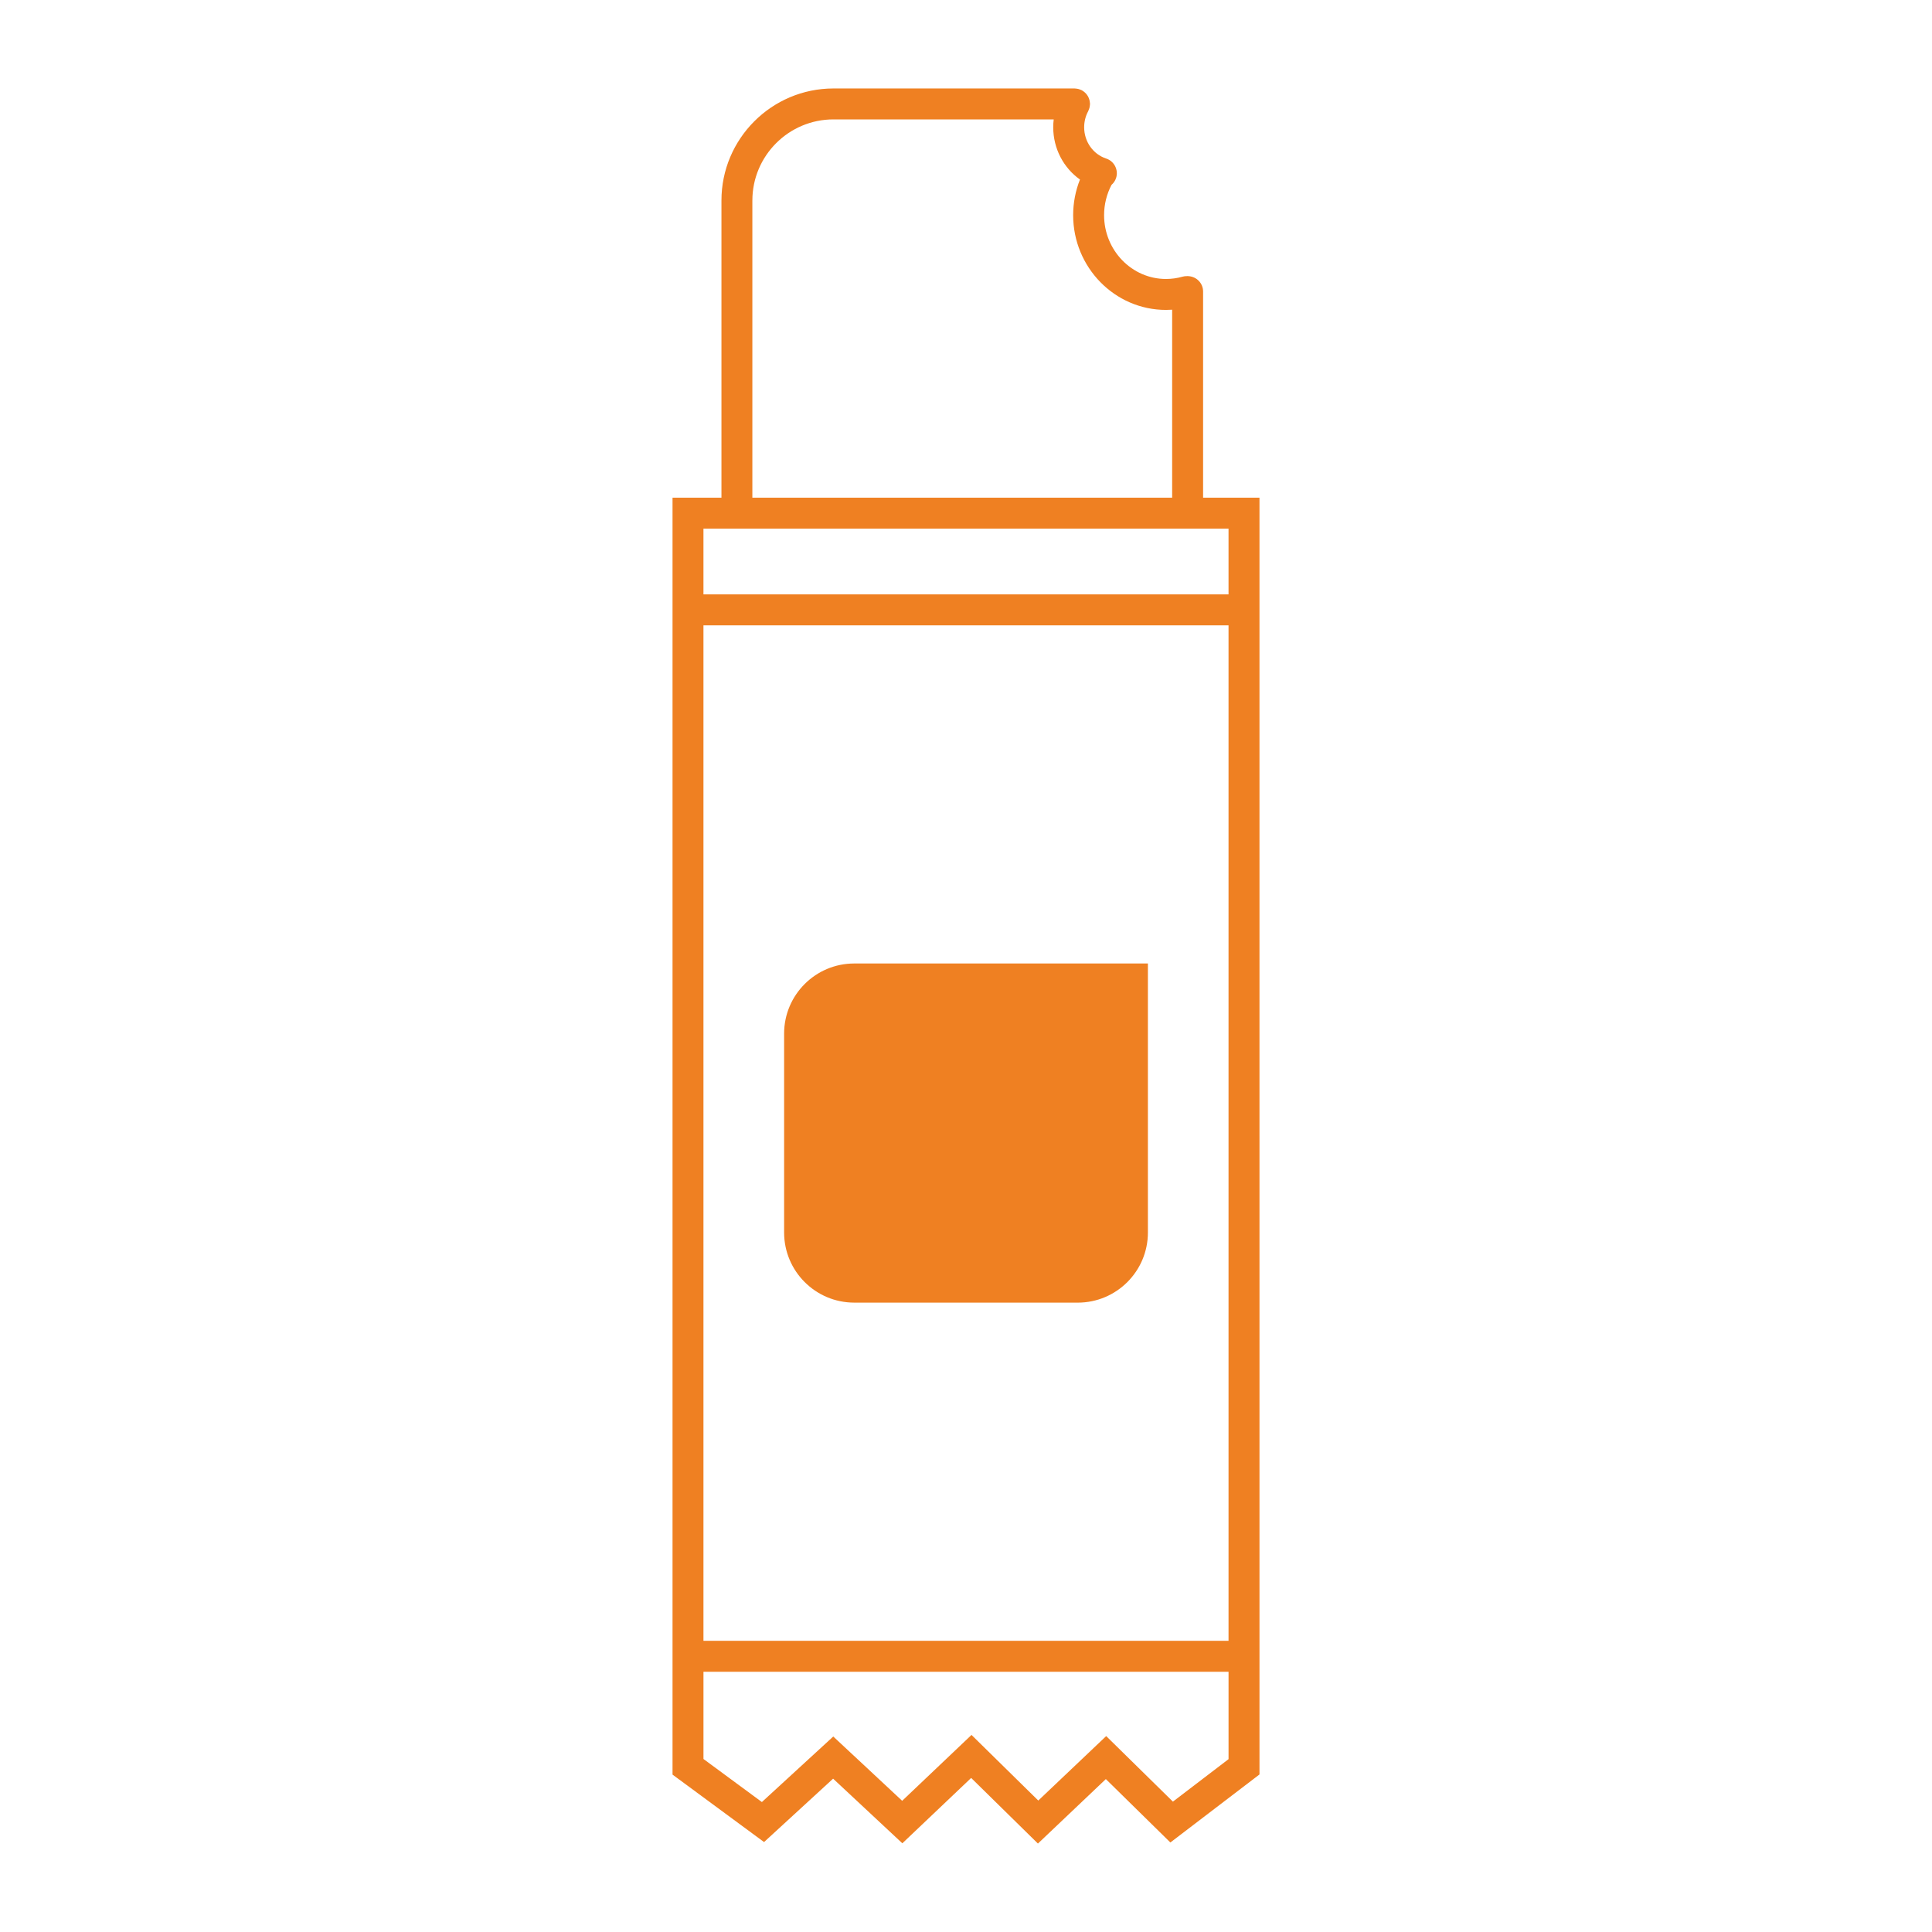
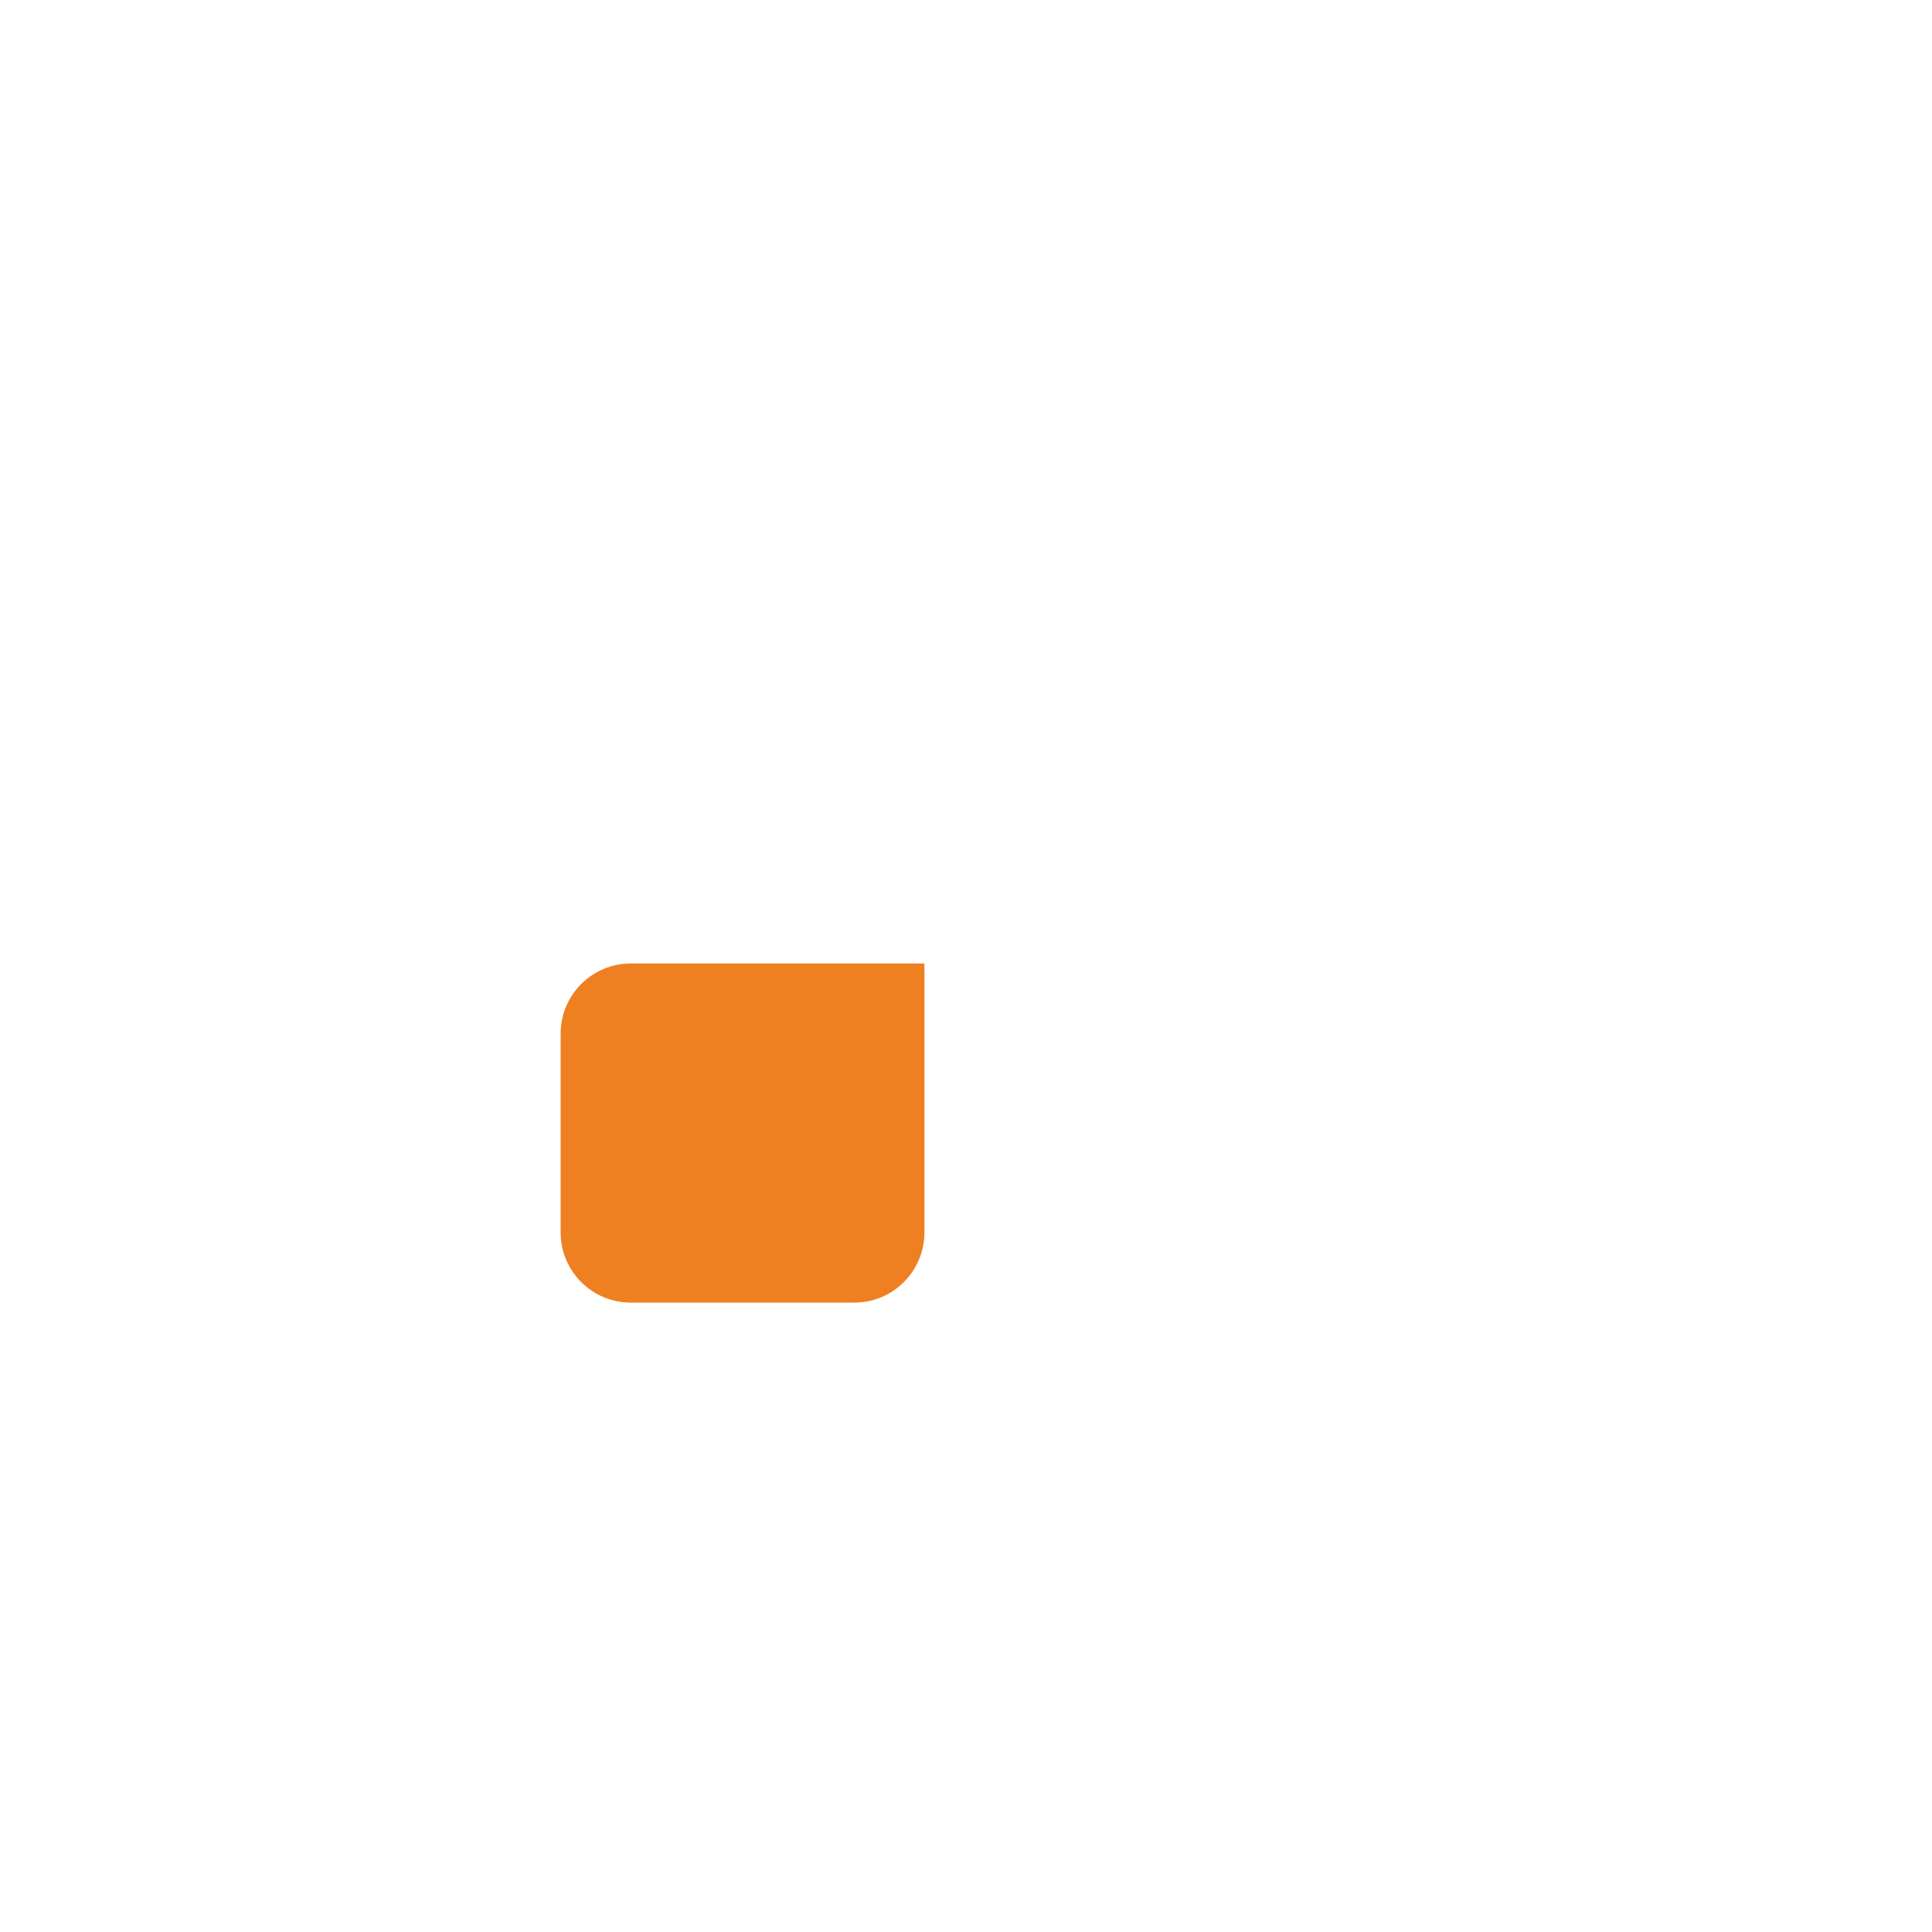
<svg xmlns="http://www.w3.org/2000/svg" id="a" data-name="riegelfolie" width="150" height="150" viewBox="0 0 150 150">
  <defs>
    <style> .b { fill: #ef8022; stroke-width: 0px; } </style>
  </defs>
-   <path class="b" d="m93.408,38.641v-16.007c0-.634-.493-1.148-1.116-1.192-.001-0-.002-0-.003-0-.028-.002-.054-.008-.083-.008-.018,0-.035.004-.053.005-.112-.001-.225.009-.337.041-.418.119-.852.18-1.29.18-2.649,0-4.805-2.223-4.805-4.956,0-.823.201-1.633.577-2.35.157-.137.282-.314.352-.526.208-.63-.134-1.309-.764-1.517-1.024-.338-1.712-1.315-1.712-2.431,0-.436.107-.865.31-1.241.008-.015.012-.032.019-.047.019-.04.036-.08.051-.122.013-.035.024-.07.033-.106.01-.038.017-.076.023-.116.006-.042.011-.083.013-.125.001-.018.005-.035.005-.054,0-.019-.005-.038-.006-.057-.002-.042-.006-.083-.013-.124-.006-.039-.013-.077-.023-.114-.009-.036-.021-.072-.033-.107-.014-.038-.028-.075-.045-.112-.016-.034-.034-.066-.053-.099-.02-.034-.041-.066-.064-.097-.023-.031-.048-.061-.074-.09-.026-.029-.053-.057-.081-.083-.028-.025-.057-.049-.087-.072-.034-.026-.069-.049-.105-.071-.016-.01-.029-.022-.046-.031-.016-.008-.032-.012-.048-.02-.039-.019-.08-.035-.121-.05-.035-.013-.07-.024-.106-.033-.038-.01-.077-.017-.117-.023-.041-.006-.082-.011-.124-.013-.018-.001-.036-.005-.054-.005h-18.718c-4.796,0-8.697,3.902-8.697,8.697v23.076h-3.798v99.139l7.105,5.237,5.362-4.922,5.376,5.018,5.342-5.074,5.184,5.094,5.273-5.005,5.01,4.922,6.919-5.282V38.641h-4.378ZM58.414,15.565c0-3.471,2.824-6.295,6.295-6.295h17.101c-.025.202-.038.406-.038.61,0,1.653.797,3.151,2.076,4.059-.347.874-.529,1.815-.529,2.765,0,4.057,3.233,7.358,7.207,7.358.16,0,.32-.006.479-.017v14.596h-32.592V15.565Zm36.969,25.478v5.106h-40.767v-5.106h40.767Zm0,7.508v78.842h-40.767V48.55h40.767Zm-4.319,91.326l-5.179-5.088-5.273,5.005-5.184-5.095-5.384,5.115-5.349-4.992-5.542,5.088-4.536-3.343v-6.772h40.767v6.785l-4.319,3.298Z" />
-   <path class="b" d="m66.325,101.136h17.351c3.008,0,5.447-2.439,5.447-5.447v-20.884h-22.798c-3.008,0-5.447,2.439-5.447,5.447v15.436c0,3.008,2.439,5.447,5.447,5.447Z" />
+   <path class="b" d="m66.325,101.136c3.008,0,5.447-2.439,5.447-5.447v-20.884h-22.798c-3.008,0-5.447,2.439-5.447,5.447v15.436c0,3.008,2.439,5.447,5.447,5.447Z" />
</svg>